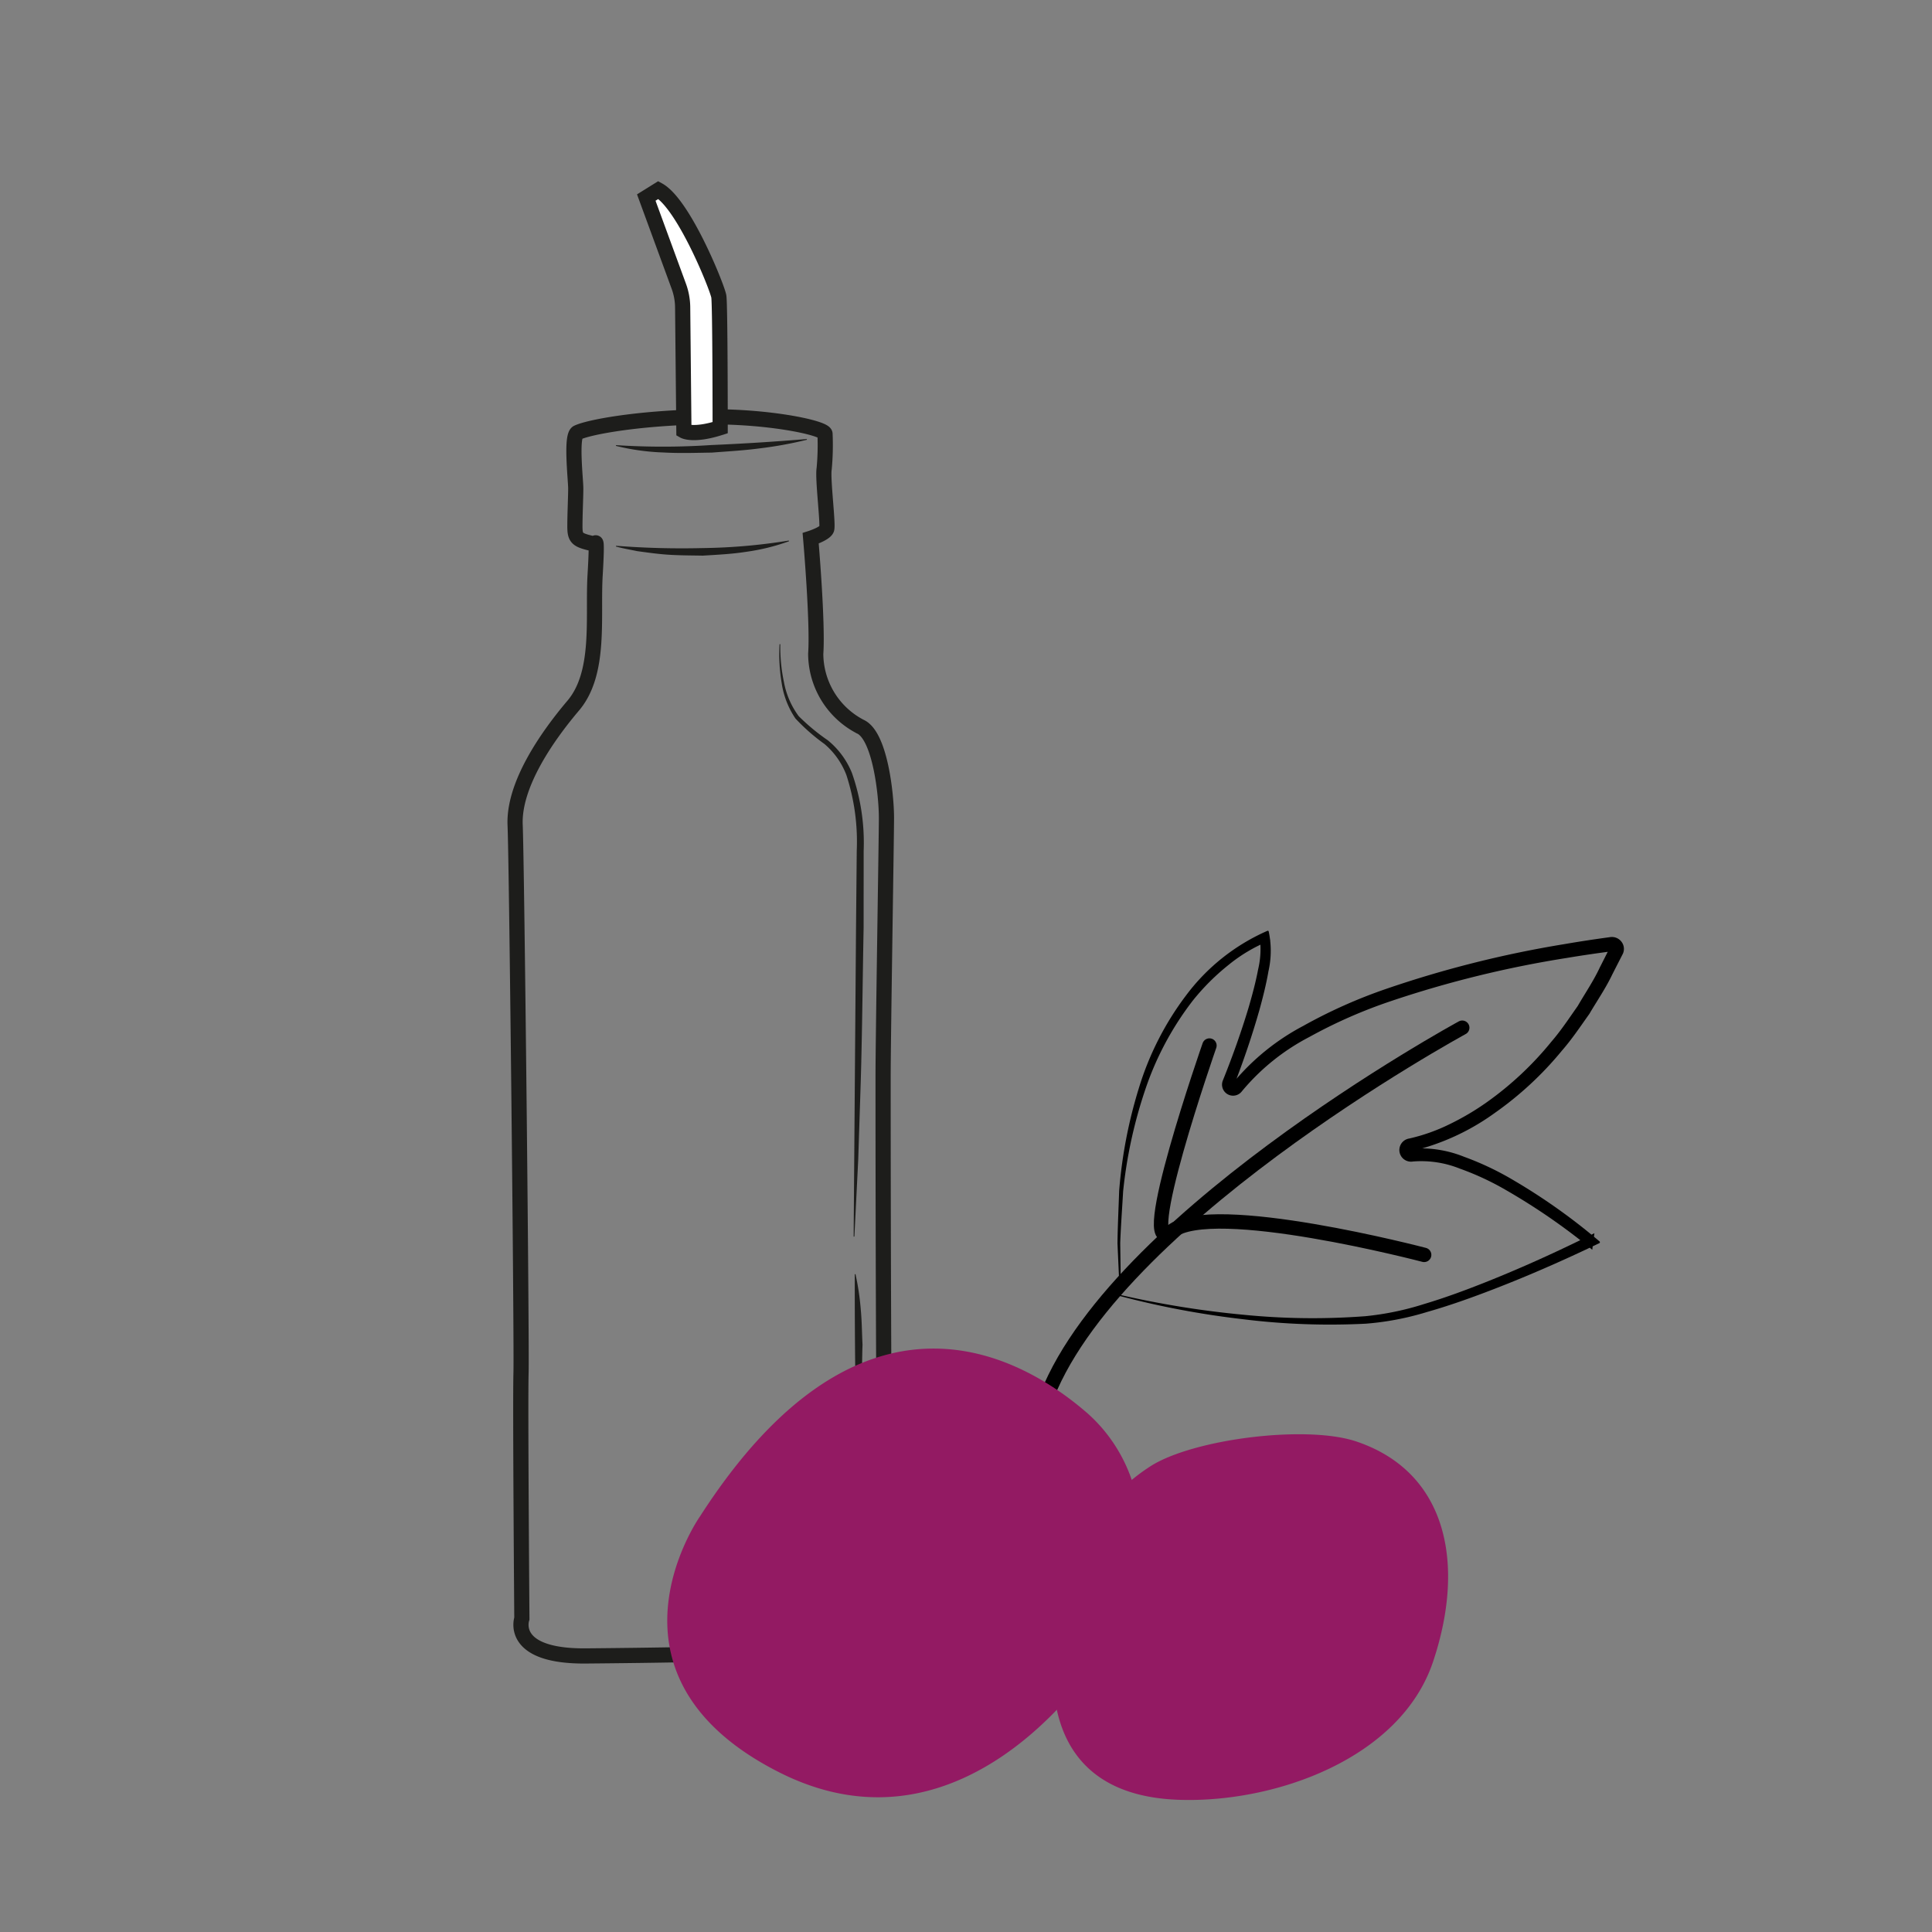
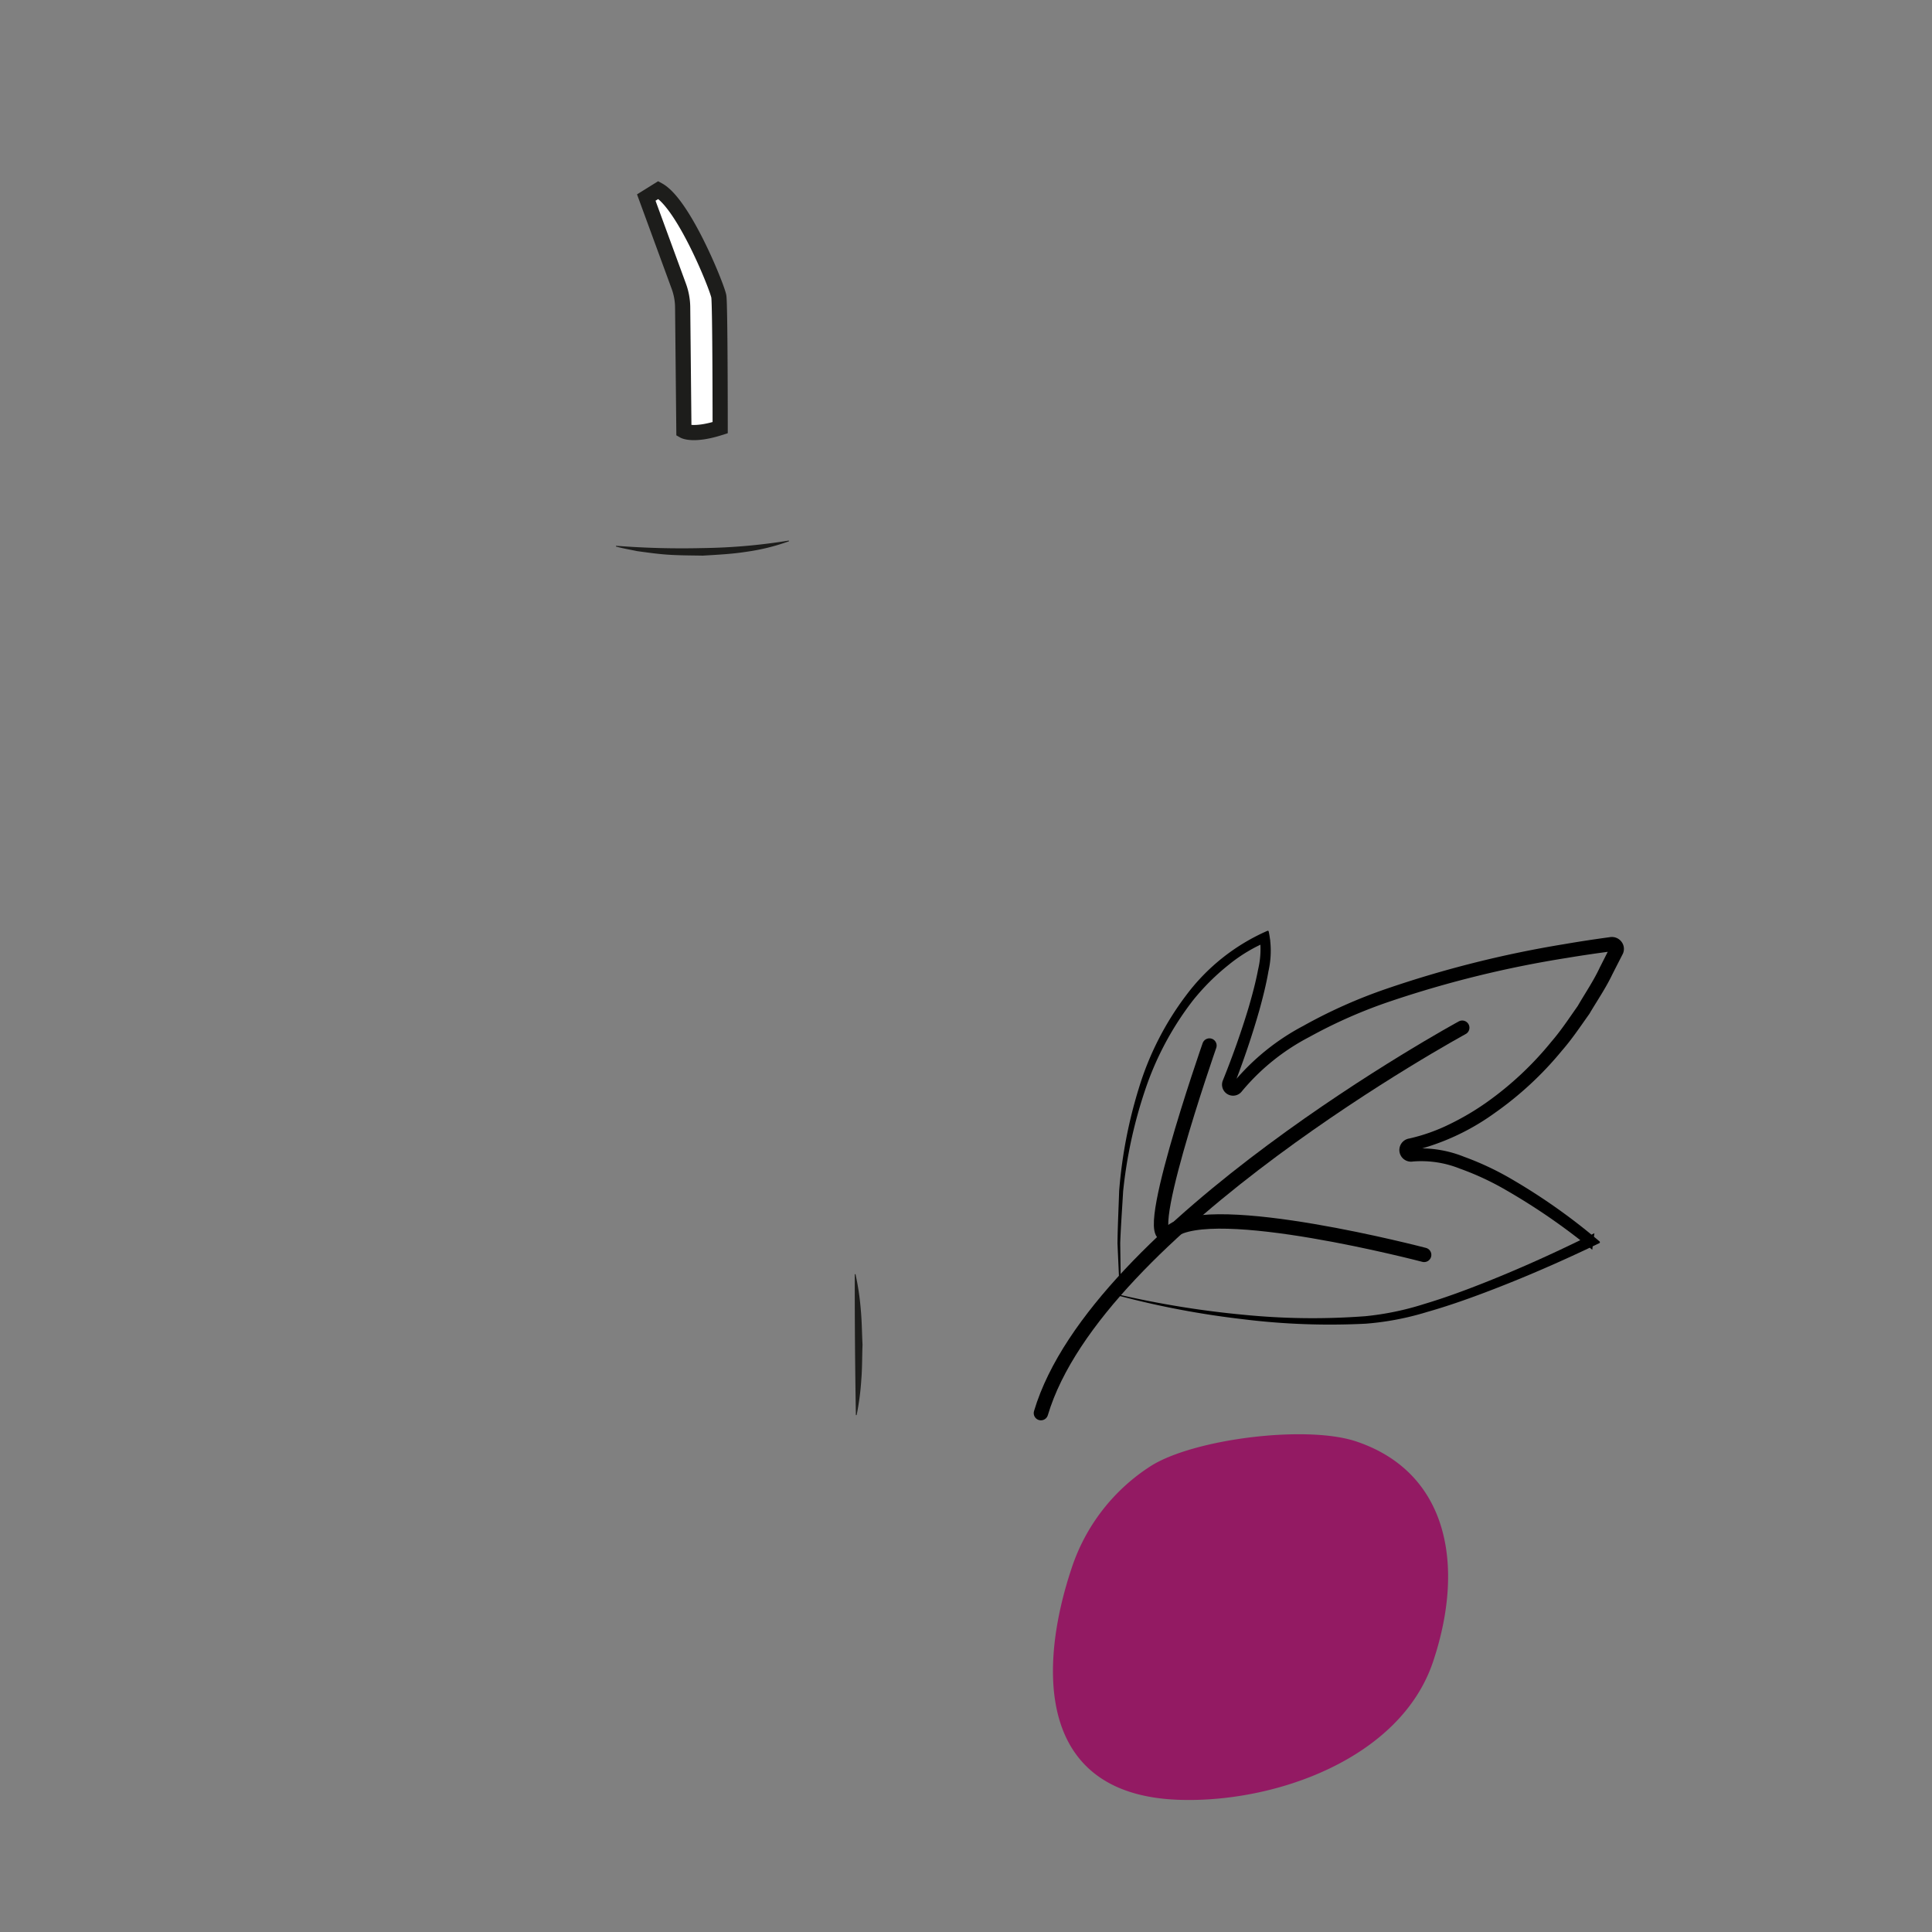
<svg xmlns="http://www.w3.org/2000/svg" id="illustration_couleur" data-name="illustration couleur" viewBox="0 0 141.732 141.732">
  <rect x="0" y="0" width="141.732" height="141.732" fill="#808080" stroke="none" />
-   <path d="M52.677,121.337s7.042.289,8.648.193,4.201-.867,3.83-2.118-.371-37.458-.371-40.443c0-2.724.247-17.703.247-18.97,0-1.685-.465-6.03-1.915-6.692a6.048,6.048,0,0,1-3.274-5.344c.164-2.309-.371-8.474-.371-8.474s1.05-.337,1.174-.674S60.337,35.107,60.461,34.385a18.523,18.523,0,0,0,.062-2.552c0-.433-4.201-1.348-9.019-1.252-4.765.095-8.324.757-9.143,1.155-.494.241-.124,3.467-.124,4.092s-.062,1.878-.062,2.792.185,1.011,1.483,1.3c0,0,.185-.818,0,2.263s.432,7.174-1.606,9.581-4.386,5.874-4.262,8.763.494,38.084.432,40.202.062,18.007.062,18.007-.988,2.792,4.695,2.744S52.677,121.337,52.677,121.337Z" style="fill:none;stroke:#1d1d1b;stroke-miterlimit:10;stroke-width:1.114px" />
  <path d="M57.88,39.708a15.419,15.419,0,0,1-3.125.771c-1.06.167-2.13.217-3.198.283-1.07-.021-2.14-.01-3.204-.127-.532-.053-1.062-.131-1.591-.201-.527-.108-1.054-.198-1.574-.34l.005-.055a62.168,62.168,0,0,0,6.352.168,42.47,42.47,0,0,0,6.324-.552Z" style="fill:#1d1d1b" />
-   <path d="M59.194,32.262a29.119,29.119,0,0,1-3.472.632c-1.163.155-2.334.218-3.504.309-1.173.016-2.347.059-3.524-.008a16.792,16.792,0,0,1-3.508-.484l.006-.055a53.551,53.551,0,0,0,7.001-.008q3.501-.149,6.996-.441Z" style="fill:#1d1d1b" />
-   <path d="M57.243,47.258a12.615,12.615,0,0,0,.27,2.794,6.022,6.022,0,0,0,1.08,2.485,15.207,15.207,0,0,0,2.131,1.767,5.998,5.998,0,0,1,1.768,2.385,15.443,15.443,0,0,1,.867,5.72l-.004,5.671c-.073,3.772-.1,7.546-.212,11.318l-.183,5.659-.281,5.66-.056-0.0.175-22.646.053-5.66a15.775,15.775,0,0,0-.762-5.56,5.591,5.591,0,0,0-1.606-2.271,14.529,14.529,0,0,1-2.126-1.866,6.272,6.272,0,0,1-1.017-2.631,12.744,12.744,0,0,1-.153-2.828Z" style="fill:#1d1d1b" />
  <path d="M62.761,93.476a19.056,19.056,0,0,1,.385,2.581c.082.861.085,1.722.129,2.583-.033.862-.019,1.723-.09,2.585a19.196,19.196,0,0,1-.342,2.587l-.056 0q-.087-5.167-.082-10.335Z" style="fill:#1d1d1b" />
  <path d="M52.832,31.375s0-8.994-.099-9.625-2.562-6.785-4.435-7.81l-.887.552,2.383,6.499a4.63,4.63,0,0,1,.286,1.551l.091,9.07S50.861,32.006,52.832,31.375Z" style="fill:#fff;stroke:#1d1d1b;stroke-miterlimit:10;stroke-width:1.114px" />
  <path d="M107.27,75.394S80.438,89.987,76.363,103.667" style="fill:none;stroke:#000;stroke-linecap:round;stroke-linejoin:round;stroke-width:1.057px" />
  <path d="M104.476,92.058s-15.562-4.086-18.545-1.709c-2.726,2.172,2.794-13.648,2.794-13.648" style="fill:none;stroke:#000;stroke-linecap:round;stroke-linejoin:round;stroke-width:1.057px" />
  <path d="M82.233,95.008a69.19,69.19,0,0,0,8.919,1.436,51.377,51.377,0,0,0,9.011.113,20.999,20.999,0,0,0,4.331-.9c1.431-.426,2.842-.944,4.24-1.495,2.794-1.101,5.551-2.356,8.232-3.693l-.158,1.213a46.257,46.257,0,0,0-6.304-4.363,20.399,20.399,0,0,0-3.407-1.588,7.608,7.608,0,0,0-3.436-.524.854.854,0,0,1-.298-1.682l.045-.009a13.342,13.342,0,0,0,2.927-1.041,19.23,19.23,0,0,0,2.763-1.634,23.872,23.872,0,0,0,4.706-4.416c.71-.819,1.307-1.731,1.933-2.617.546-.942,1.163-1.842,1.625-2.834l.729-1.439a.197.197,0,0,0,.026.188.175.175,0,0,0,.078.052c.009.015.13.006.032.014-1.098.144-2.196.303-3.29.487A78.967,78.967,0,0,0,102.052,73.437a36.309,36.309,0,0,0-6.004,2.639,16.055,16.055,0,0,0-4.938,3.976l-.008.01a.81.81,0,0,1-1.394-.796c.71-1.761,1.359-3.581,1.905-5.403.264-.913.511-1.831.683-2.746a6.467,6.467,0,0,0,.093-2.531l.816.394a11.585,11.585,0,0,0-3.089,1.815,16.64,16.64,0,0,0-2.613,2.611,22.317,22.317,0,0,0-3.505,6.584,34.169,34.169,0,0,0-1.605,7.405c-.072,1.267-.168,2.544-.214,3.809Zm-.082.067-.172-3.863c.015-1.282.081-2.559.122-3.839a34.581,34.581,0,0,1,1.441-7.529,21.798,21.798,0,0,1,3.467-6.82,14.896,14.896,0,0,1,5.971-4.739.069.069,0,0,1,.09.038l.002.007a6.794,6.794,0,0,1-.017,2.918c-.165.959-.405,1.9-.661,2.836-.531,1.867-1.156,3.703-1.856,5.513l-.143-.08a16.909,16.909,0,0,1,5.193-4.246,37.222,37.222,0,0,1,6.141-2.74,79.914,79.914,0,0,1,13.035-3.27c1.105-.191,2.213-.358,3.324-.509a.886.886,0,0,1,.846.311.865.865,0,0,1,.123.898l-.768,1.502c-.481,1.017-1.122,1.945-1.691,2.913-.652.915-1.274,1.852-2.015,2.7a24.863,24.863,0,0,1-4.928,4.572,17.236,17.236,0,0,1-6.102,2.804l-.027-.178a8.479,8.479,0,0,1,3.877.587,21.308,21.308,0,0,1,3.549,1.675,44.178,44.178,0,0,1,6.39,4.534.078.078,0,0,1,.009.11.082.082,0,0,1-.026.02c-2.734,1.314-5.512,2.532-8.35,3.604-1.418.536-2.851,1.038-4.312,1.451a20.772,20.772,0,0,1-4.469.851,51.849,51.849,0,0,1-9.083-.337A64.017,64.017,0,0,1,82.151,95.075Z" />
-   <path d="M83.642,112.68a11.561,11.561,0,0,0-3.822-8.965c-4.822-4.213-16.531-11.051-28.474,7.536,0,0-8.226,11.669,5.814,18.765S80.818,121.305,80.818,121.305A15.849,15.849,0,0,0,83.642,112.68Z" style="fill:#931a63" />
  <path d="M105.131,121.899c-2.394,7.146-11.668,10.402-18.724,10.132-10.472-.4-10.184-9.85-7.79-16.996a14.143,14.143,0,0,1,5.797-7.481c3.14-1.993,11.412-3.036,15.073-1.811C106.183,107.984,107.525,114.752,105.131,121.899Z" style="fill:#931a63" />
</svg>